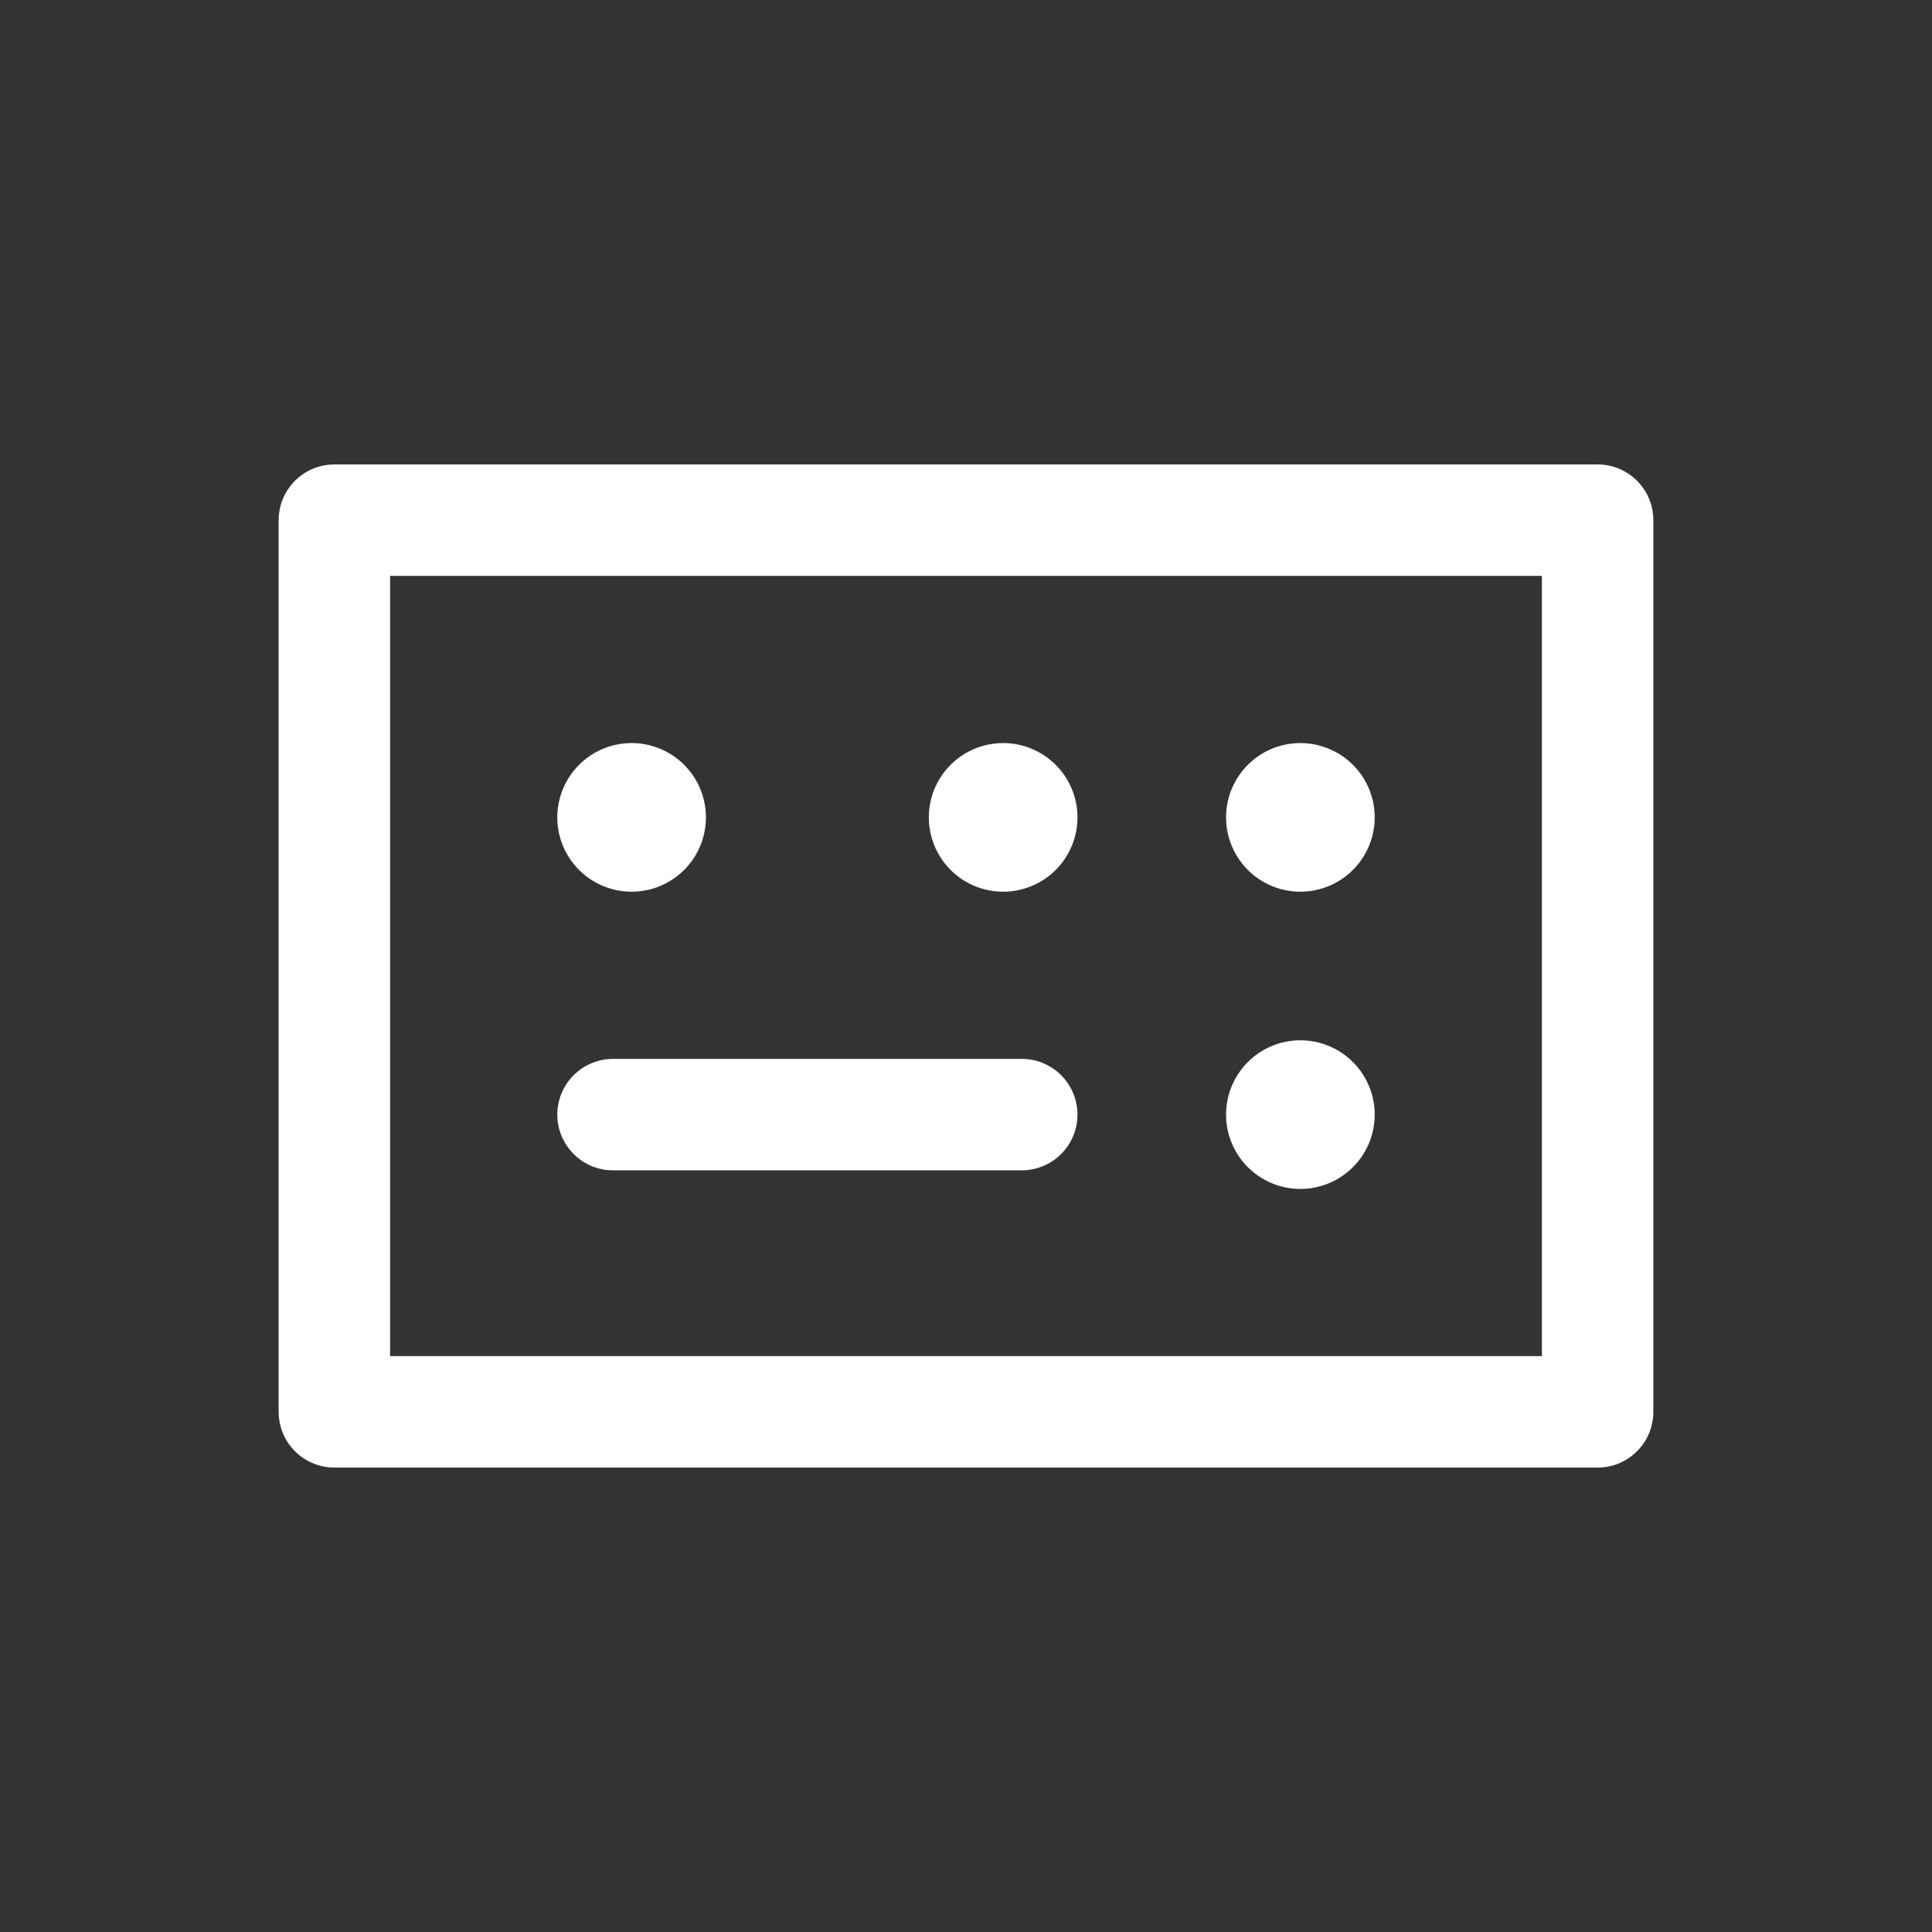
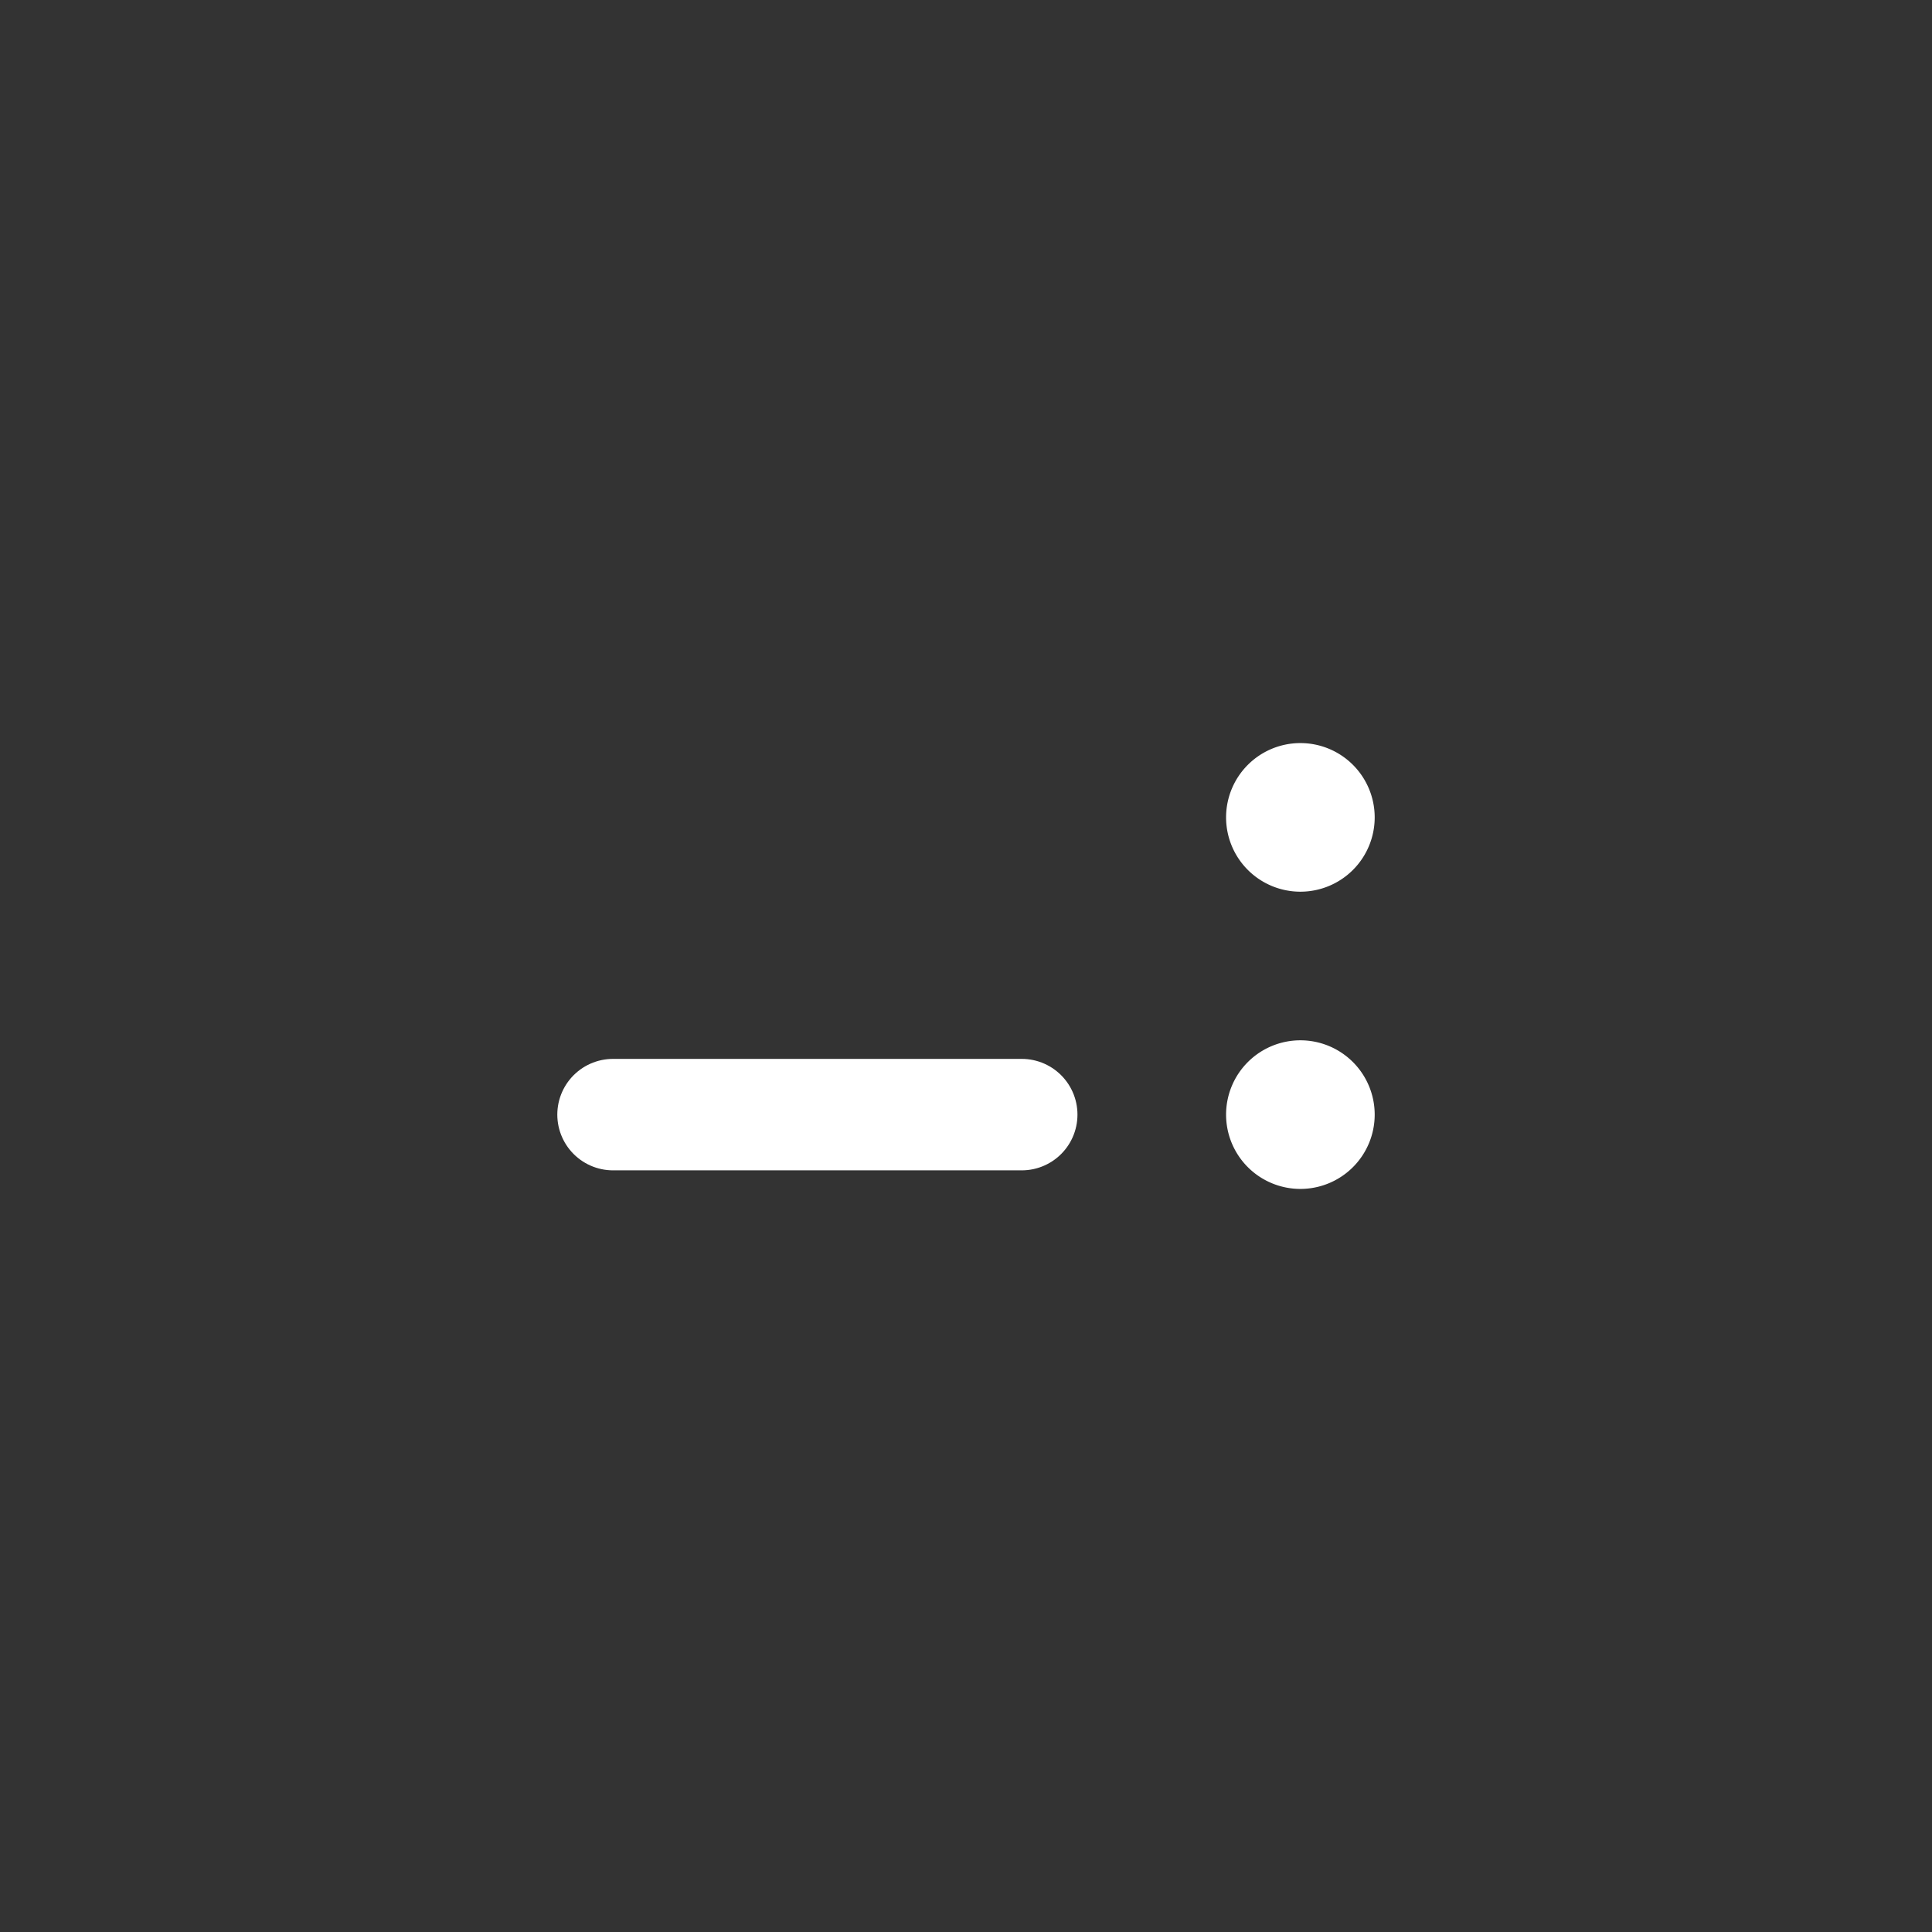
<svg xmlns="http://www.w3.org/2000/svg" id="Layer_1" data-name="Layer 1" viewBox="0 0 26 26">
  <rect x="0" y="0" width="26" height="26" fill="#333333" stroke="none" />
  <defs>
    <style>.cls-1{fill:none;stroke:#ffffff;stroke-linecap:round;stroke-linejoin:round;stroke-width:1.5px;}.cls-2{fill:#ffffff;fill-rule:evenodd;}.cls-3{opacity:0.2;}</style>
  </defs>
-   <rect class="cls-1" x="4.5" y="7" width="17" height="12" />
-   <path class="cls-2" d="M9.5,11a1,1,0,1,0-1,1A1,1,0,0,0,9.5,11Z" />
-   <path class="cls-2" d="M14.5,11a1,1,0,1,0-1,1A1,1,0,0,0,14.5,11Z" />
  <path class="cls-2" d="M18.5,11a1,1,0,1,0-1,1A1,1,0,0,0,18.5,11Z" />
  <path class="cls-2" d="M18.5,15a1,1,0,1,0-1,1A1,1,0,0,0,18.5,15Z" />
  <line class="cls-1" x1="13.75" y1="15" x2="8.25" y2="15" />
</svg>